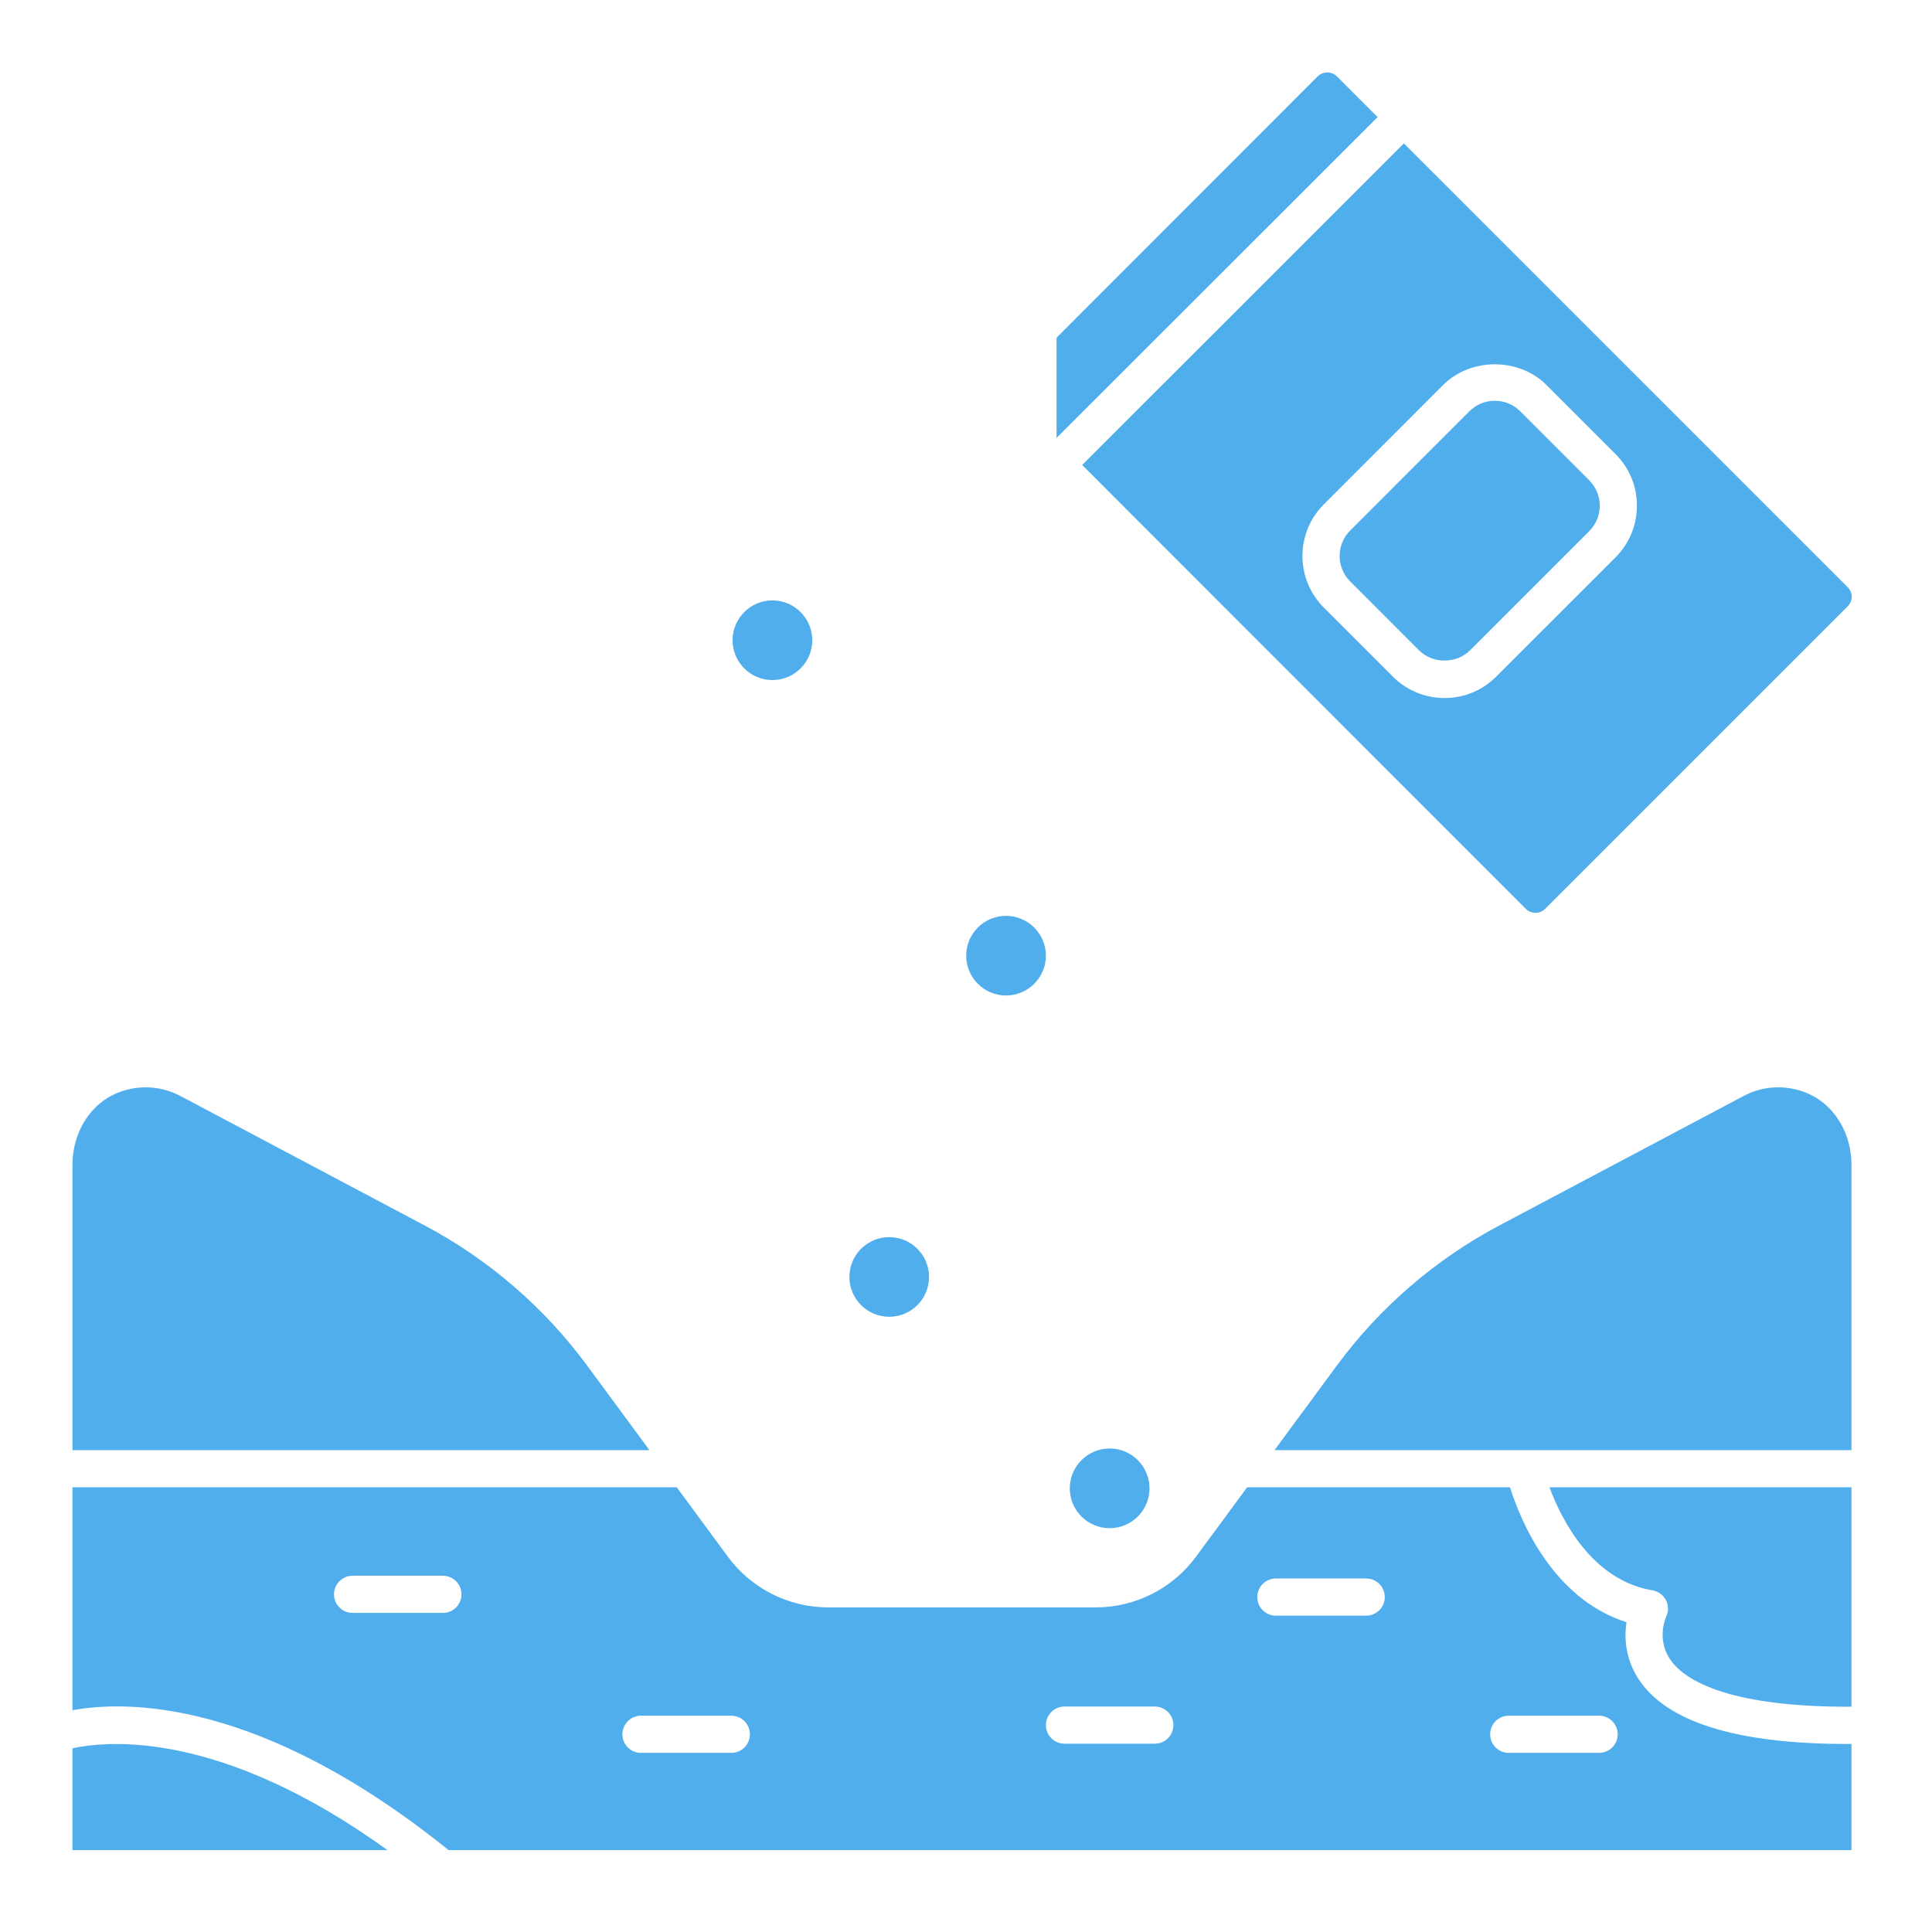
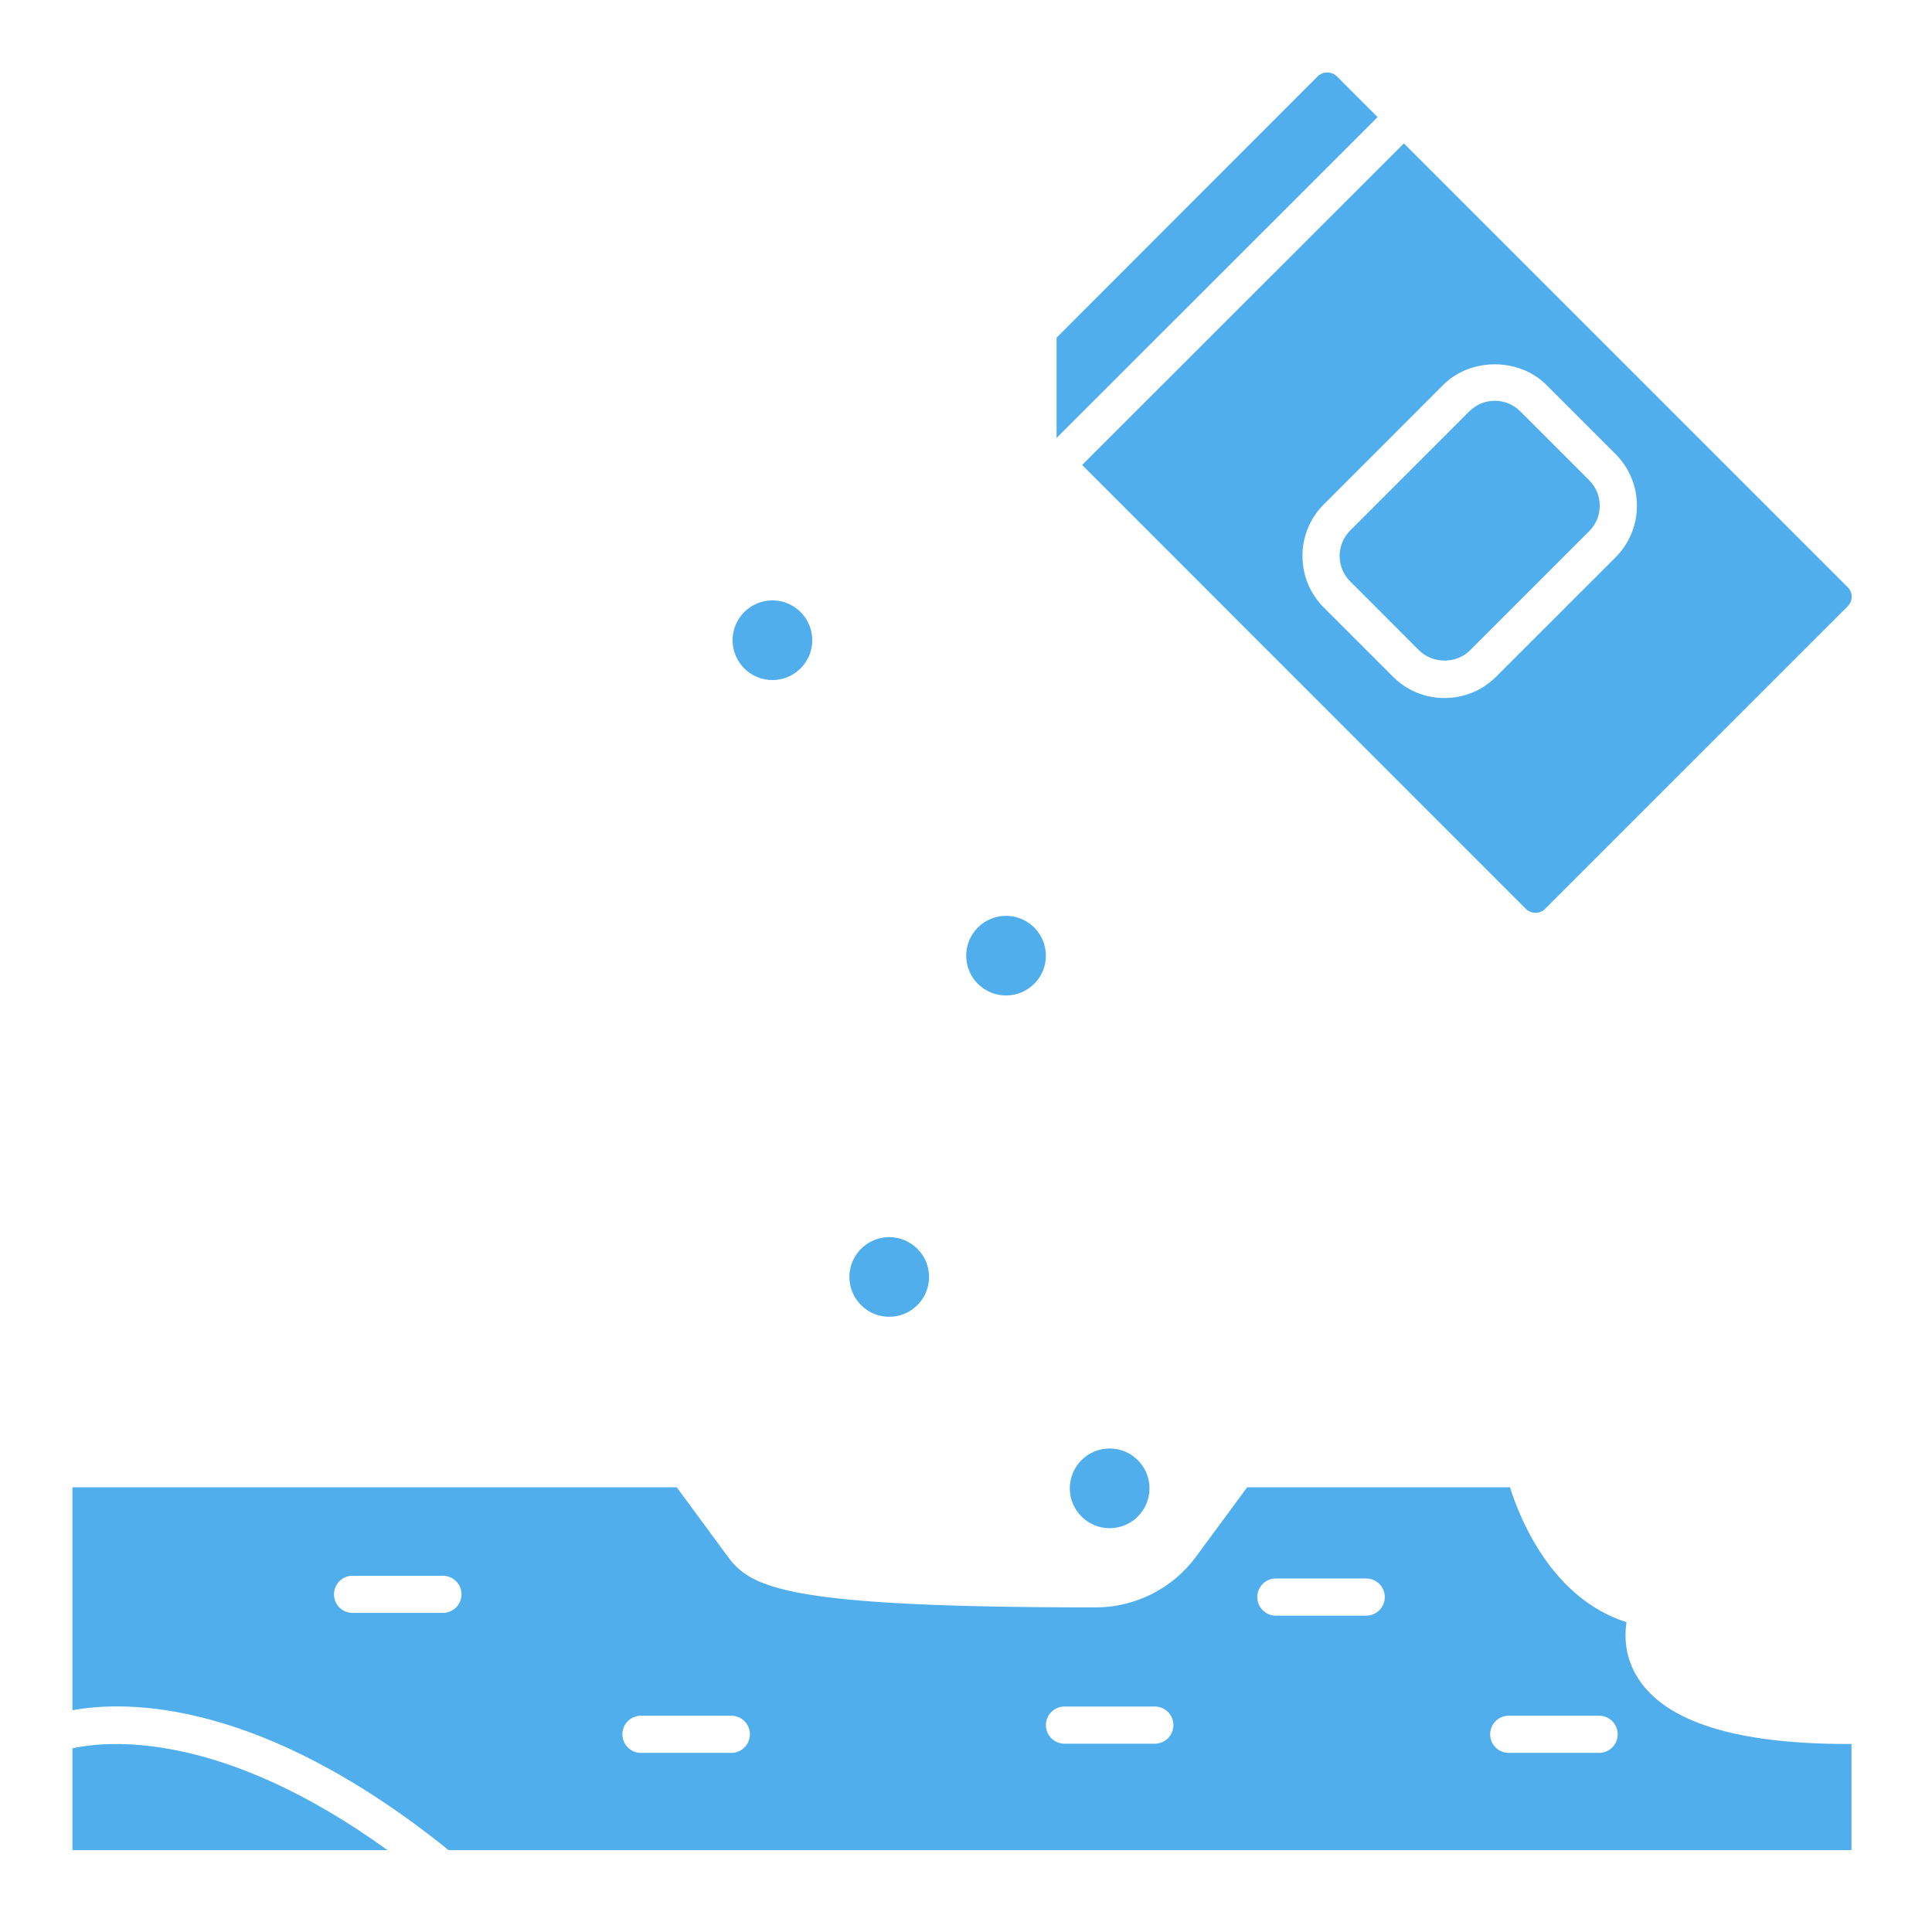
<svg xmlns="http://www.w3.org/2000/svg" width="80" height="80" viewBox="0 0 80 80" fill="none">
  <path d="M3 72.394V76.611H16.047C9.147 71.625 4.452 72.075 3 72.394Z" fill="#50AEED" />
  <path d="M31.985 28.16C32.895 28.16 33.634 27.421 33.634 26.511C33.634 25.6 32.895 24.861 31.985 24.861C31.074 24.861 30.335 25.6 30.335 26.511C30.335 27.421 31.074 28.16 31.985 28.16Z" fill="#50AEED" />
  <path d="M36.821 54.525C37.732 54.525 38.47 53.787 38.47 52.876C38.47 51.965 37.732 51.227 36.821 51.227C35.91 51.227 35.172 51.965 35.172 52.876C35.172 53.787 35.91 54.525 36.821 54.525Z" fill="#50AEED" />
-   <path d="M24.305 56.537C22.545 54.145 20.228 52.146 17.601 50.753L7.452 45.373C6.605 44.925 5.565 44.906 4.686 45.333C3.662 45.831 3.001 46.968 3.001 48.23V60.046H26.891L24.305 56.537Z" fill="#50AEED" />
  <path d="M45.948 63.279C46.859 63.279 47.598 62.54 47.598 61.629C47.598 60.718 46.859 59.979 45.948 59.979C45.036 59.979 44.298 60.718 44.298 61.629C44.298 62.54 45.036 63.279 45.948 63.279Z" fill="#50AEED" />
  <path d="M58.762 26.931C59.325 27.493 60.305 27.493 60.868 26.931L65.805 21.994C66.088 21.713 66.242 21.338 66.242 20.941C66.242 20.543 66.087 20.17 65.806 19.888L62.949 17.031C62.668 16.75 62.294 16.595 61.896 16.595C61.498 16.595 61.125 16.751 60.843 17.031L55.908 21.968C55.626 22.25 55.471 22.624 55.471 23.021C55.471 23.419 55.626 23.793 55.907 24.074L58.762 26.931Z" fill="#50AEED" />
  <path d="M55.359 3.164C55.304 3.109 55.24 3.068 55.172 3.041C54.966 2.959 54.721 3.001 54.559 3.164L43.75 13.983V18.135L57.044 4.849L55.359 3.164Z" fill="#50AEED" />
  <path d="M41.657 41.221C42.568 41.221 43.308 40.481 43.308 39.572C43.308 38.663 42.567 37.923 41.657 37.923C40.748 37.923 40.008 38.662 40.008 39.572C40.008 40.482 40.748 41.221 41.657 41.221Z" fill="#50AEED" />
  <path d="M63.181 37.634C63.398 37.851 63.762 37.852 63.98 37.634L76.505 25.11C76.615 25.001 76.675 24.859 76.675 24.71C76.675 24.561 76.615 24.419 76.505 24.31L58.132 5.938L44.809 19.253L63.181 37.634ZM59.755 15.943C60.898 14.799 62.894 14.799 64.037 15.943L66.893 18.799C67.465 19.37 67.781 20.13 67.781 20.939C67.781 21.748 67.465 22.51 66.893 23.081L61.956 28.017C61.385 28.59 60.625 28.904 59.815 28.904C59.006 28.904 58.246 28.589 57.675 28.017L54.82 25.162C54.248 24.591 53.932 23.831 53.932 23.021C53.932 22.212 54.248 21.451 54.821 20.88L59.755 15.943Z" fill="#50AEED" />
-   <path d="M67.839 69.511C67.286 68.654 67.257 67.791 67.35 67.172C64.275 66.191 62.953 62.943 62.525 61.585H51.642L49.521 64.464C48.555 65.776 47.006 66.559 45.377 66.559H34.288C32.658 66.559 31.109 65.776 30.143 64.464L28.022 61.585H3V70.817C5.221 70.41 10.777 70.324 18.577 76.611H76.665V72.212C76.611 72.212 76.553 72.214 76.5 72.214C71.909 72.214 68.998 71.307 67.839 69.511ZM18.34 66.787H14.599C14.174 66.787 13.83 66.443 13.83 66.018C13.83 65.594 14.174 65.249 14.599 65.249H18.34C18.765 65.249 19.109 65.594 19.109 66.018C19.109 66.443 18.765 66.787 18.34 66.787ZM30.282 72.583H26.541C26.116 72.583 25.772 72.238 25.772 71.814C25.772 71.389 26.116 71.044 26.541 71.044H30.282C30.708 71.044 31.052 71.389 31.052 71.814C31.052 72.238 30.708 72.583 30.282 72.583ZM47.819 72.202H44.078C43.652 72.202 43.309 71.858 43.309 71.433C43.309 71.008 43.652 70.664 44.078 70.664H47.819C48.244 70.664 48.588 71.008 48.588 71.433C48.588 71.858 48.244 72.202 47.819 72.202ZM56.572 66.901H52.831C52.405 66.901 52.062 66.556 52.062 66.131C52.062 65.707 52.405 65.362 52.831 65.362H56.572C56.997 65.362 57.341 65.707 57.341 66.131C57.341 66.556 56.997 66.901 56.572 66.901ZM66.215 72.583H62.473C62.048 72.583 61.704 72.238 61.704 71.814C61.704 71.389 62.048 71.044 62.473 71.044H66.215C66.641 71.044 66.985 71.389 66.985 71.814C66.985 72.238 66.641 72.583 66.215 72.583Z" fill="#50AEED" />
-   <path d="M68.426 65.853C68.665 65.893 68.871 66.044 68.983 66.258C69.095 66.473 69.097 66.728 68.992 66.947C68.978 66.977 68.588 67.852 69.144 68.694C69.65 69.461 71.298 70.693 76.665 70.672V61.585H64.158C64.677 62.968 65.936 65.436 68.426 65.853Z" fill="#50AEED" />
-   <path d="M74.979 45.334C74.101 44.906 73.062 44.924 72.215 45.374L62.066 50.754C59.442 52.144 57.124 54.144 55.361 56.538L52.775 60.047H76.665V48.231C76.665 46.968 76.003 45.831 74.979 45.334Z" fill="#50AEED" />
+   <path d="M67.839 69.511C67.286 68.654 67.257 67.791 67.35 67.172C64.275 66.191 62.953 62.943 62.525 61.585H51.642L49.521 64.464C48.555 65.776 47.006 66.559 45.377 66.559C32.658 66.559 31.109 65.776 30.143 64.464L28.022 61.585H3V70.817C5.221 70.41 10.777 70.324 18.577 76.611H76.665V72.212C76.611 72.212 76.553 72.214 76.5 72.214C71.909 72.214 68.998 71.307 67.839 69.511ZM18.34 66.787H14.599C14.174 66.787 13.83 66.443 13.83 66.018C13.83 65.594 14.174 65.249 14.599 65.249H18.34C18.765 65.249 19.109 65.594 19.109 66.018C19.109 66.443 18.765 66.787 18.34 66.787ZM30.282 72.583H26.541C26.116 72.583 25.772 72.238 25.772 71.814C25.772 71.389 26.116 71.044 26.541 71.044H30.282C30.708 71.044 31.052 71.389 31.052 71.814C31.052 72.238 30.708 72.583 30.282 72.583ZM47.819 72.202H44.078C43.652 72.202 43.309 71.858 43.309 71.433C43.309 71.008 43.652 70.664 44.078 70.664H47.819C48.244 70.664 48.588 71.008 48.588 71.433C48.588 71.858 48.244 72.202 47.819 72.202ZM56.572 66.901H52.831C52.405 66.901 52.062 66.556 52.062 66.131C52.062 65.707 52.405 65.362 52.831 65.362H56.572C56.997 65.362 57.341 65.707 57.341 66.131C57.341 66.556 56.997 66.901 56.572 66.901ZM66.215 72.583H62.473C62.048 72.583 61.704 72.238 61.704 71.814C61.704 71.389 62.048 71.044 62.473 71.044H66.215C66.641 71.044 66.985 71.389 66.985 71.814C66.985 72.238 66.641 72.583 66.215 72.583Z" fill="#50AEED" />
</svg>